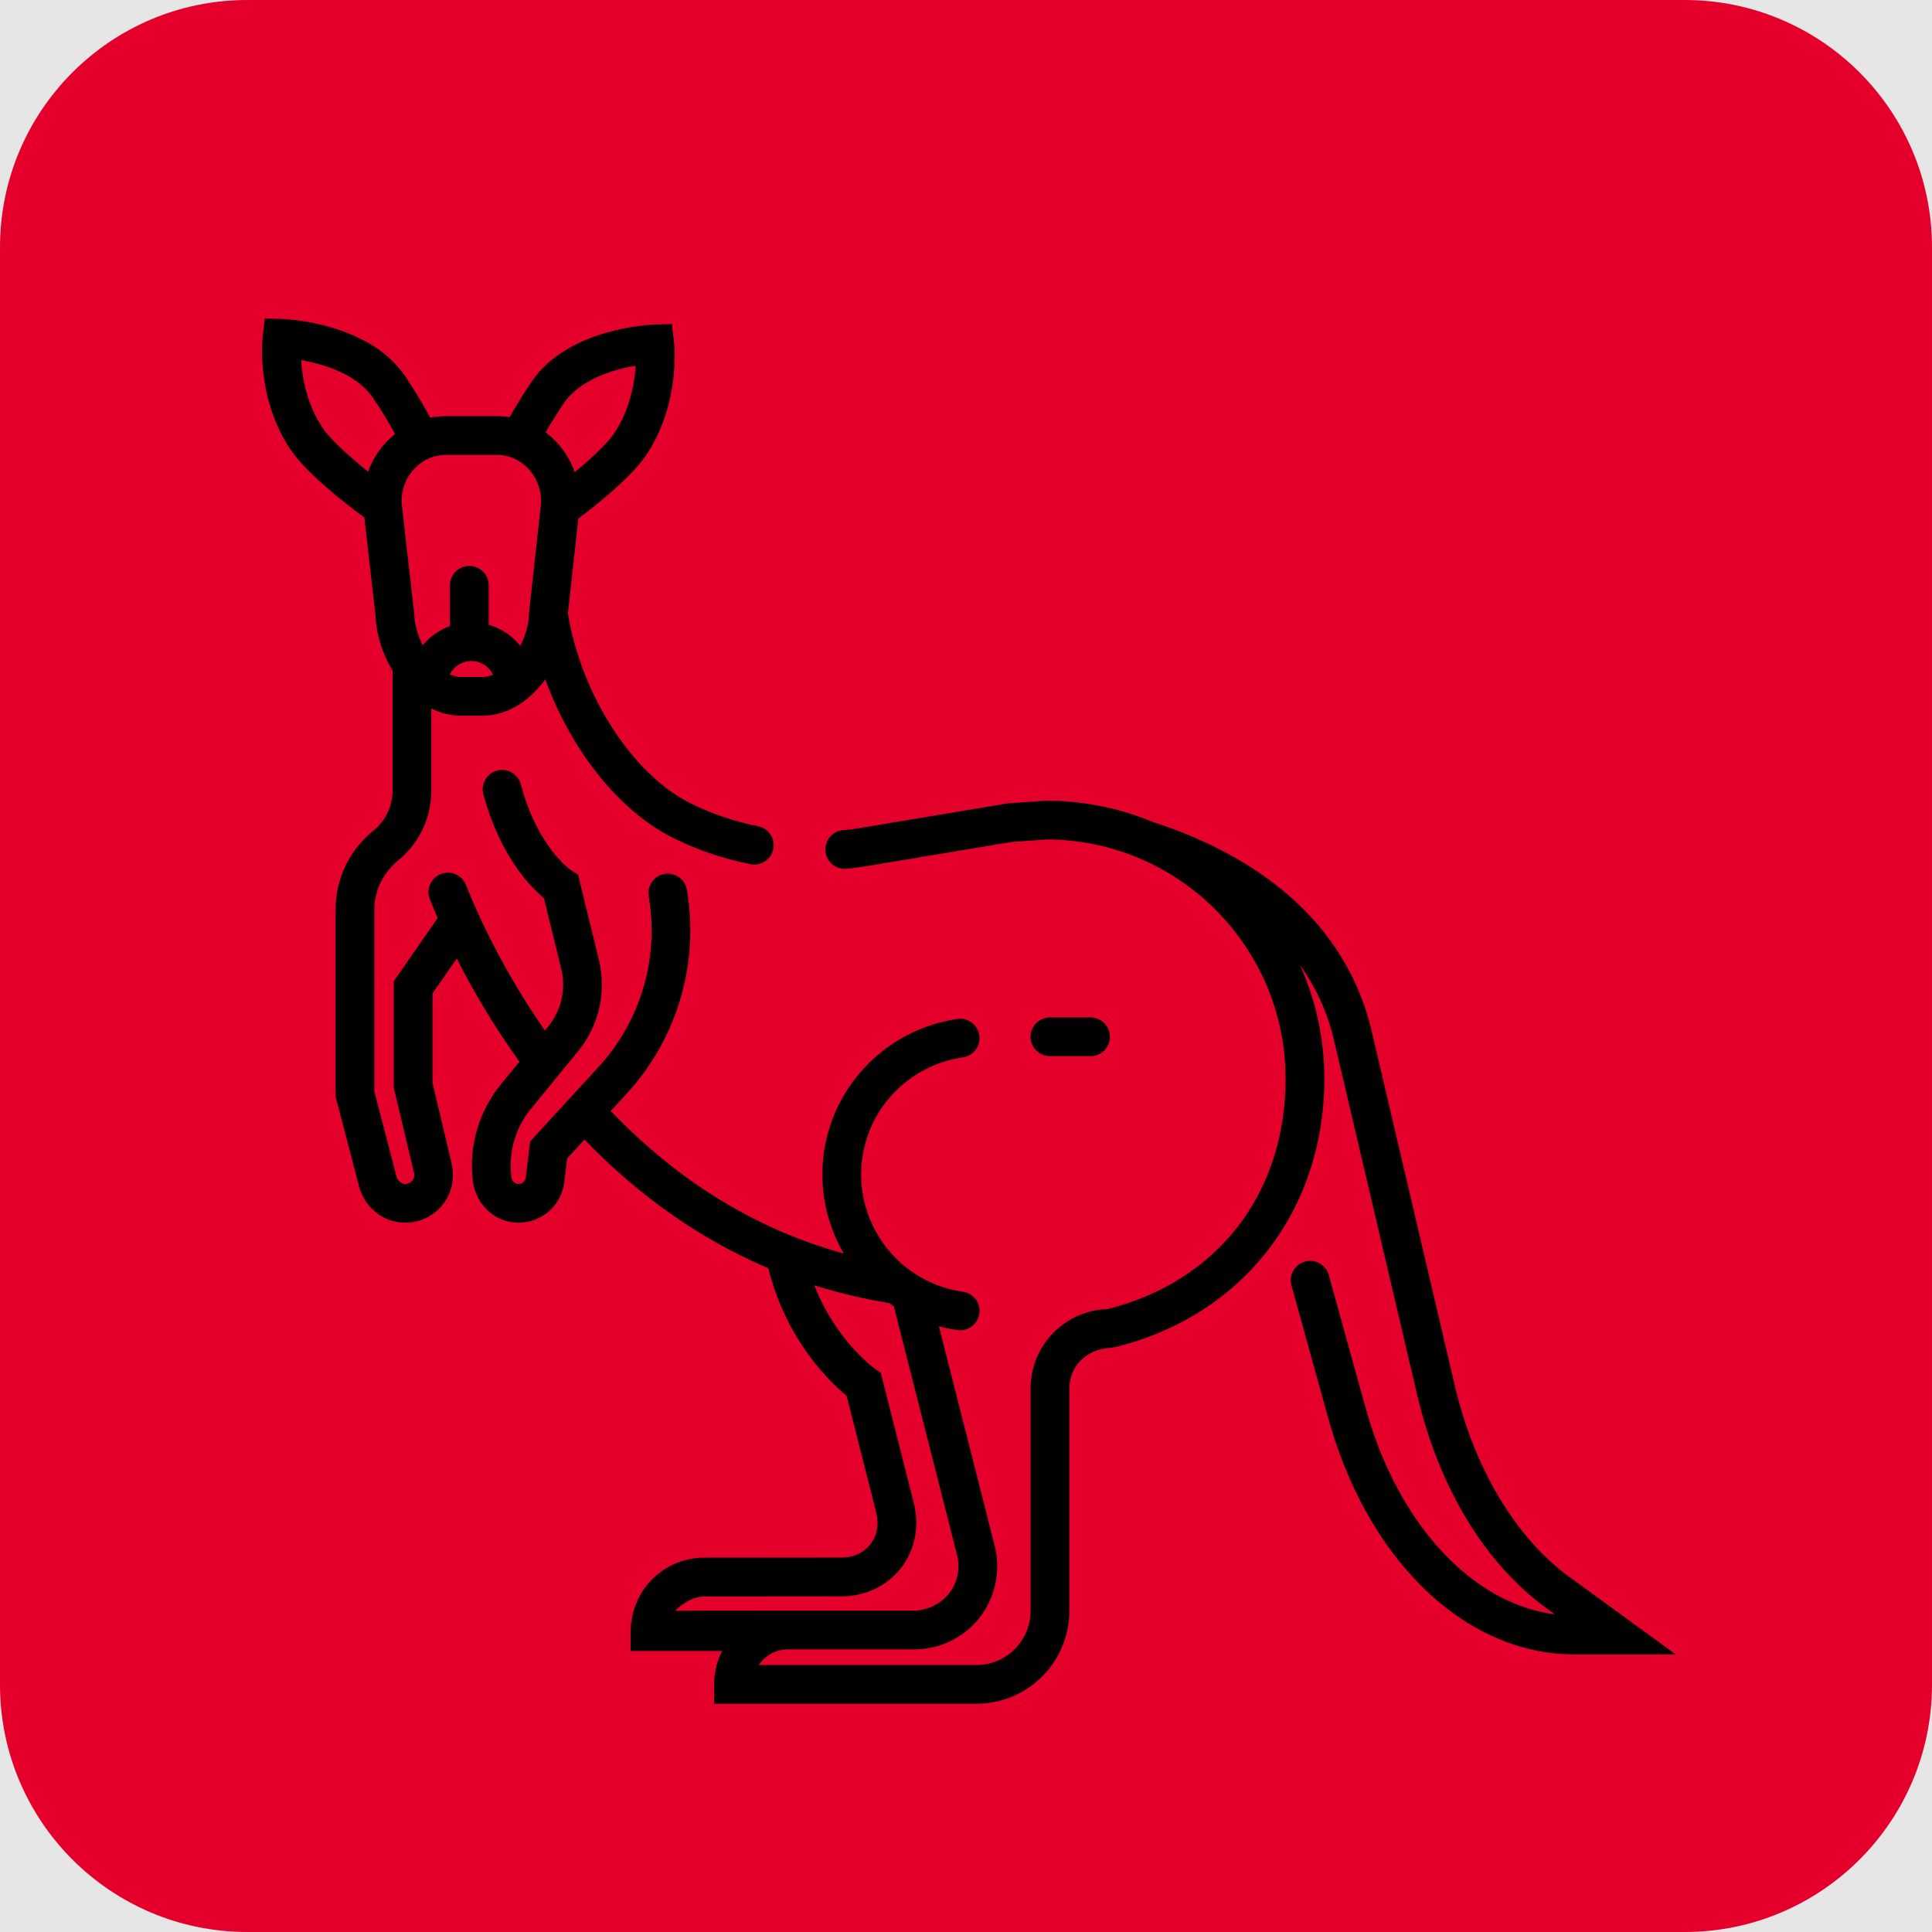
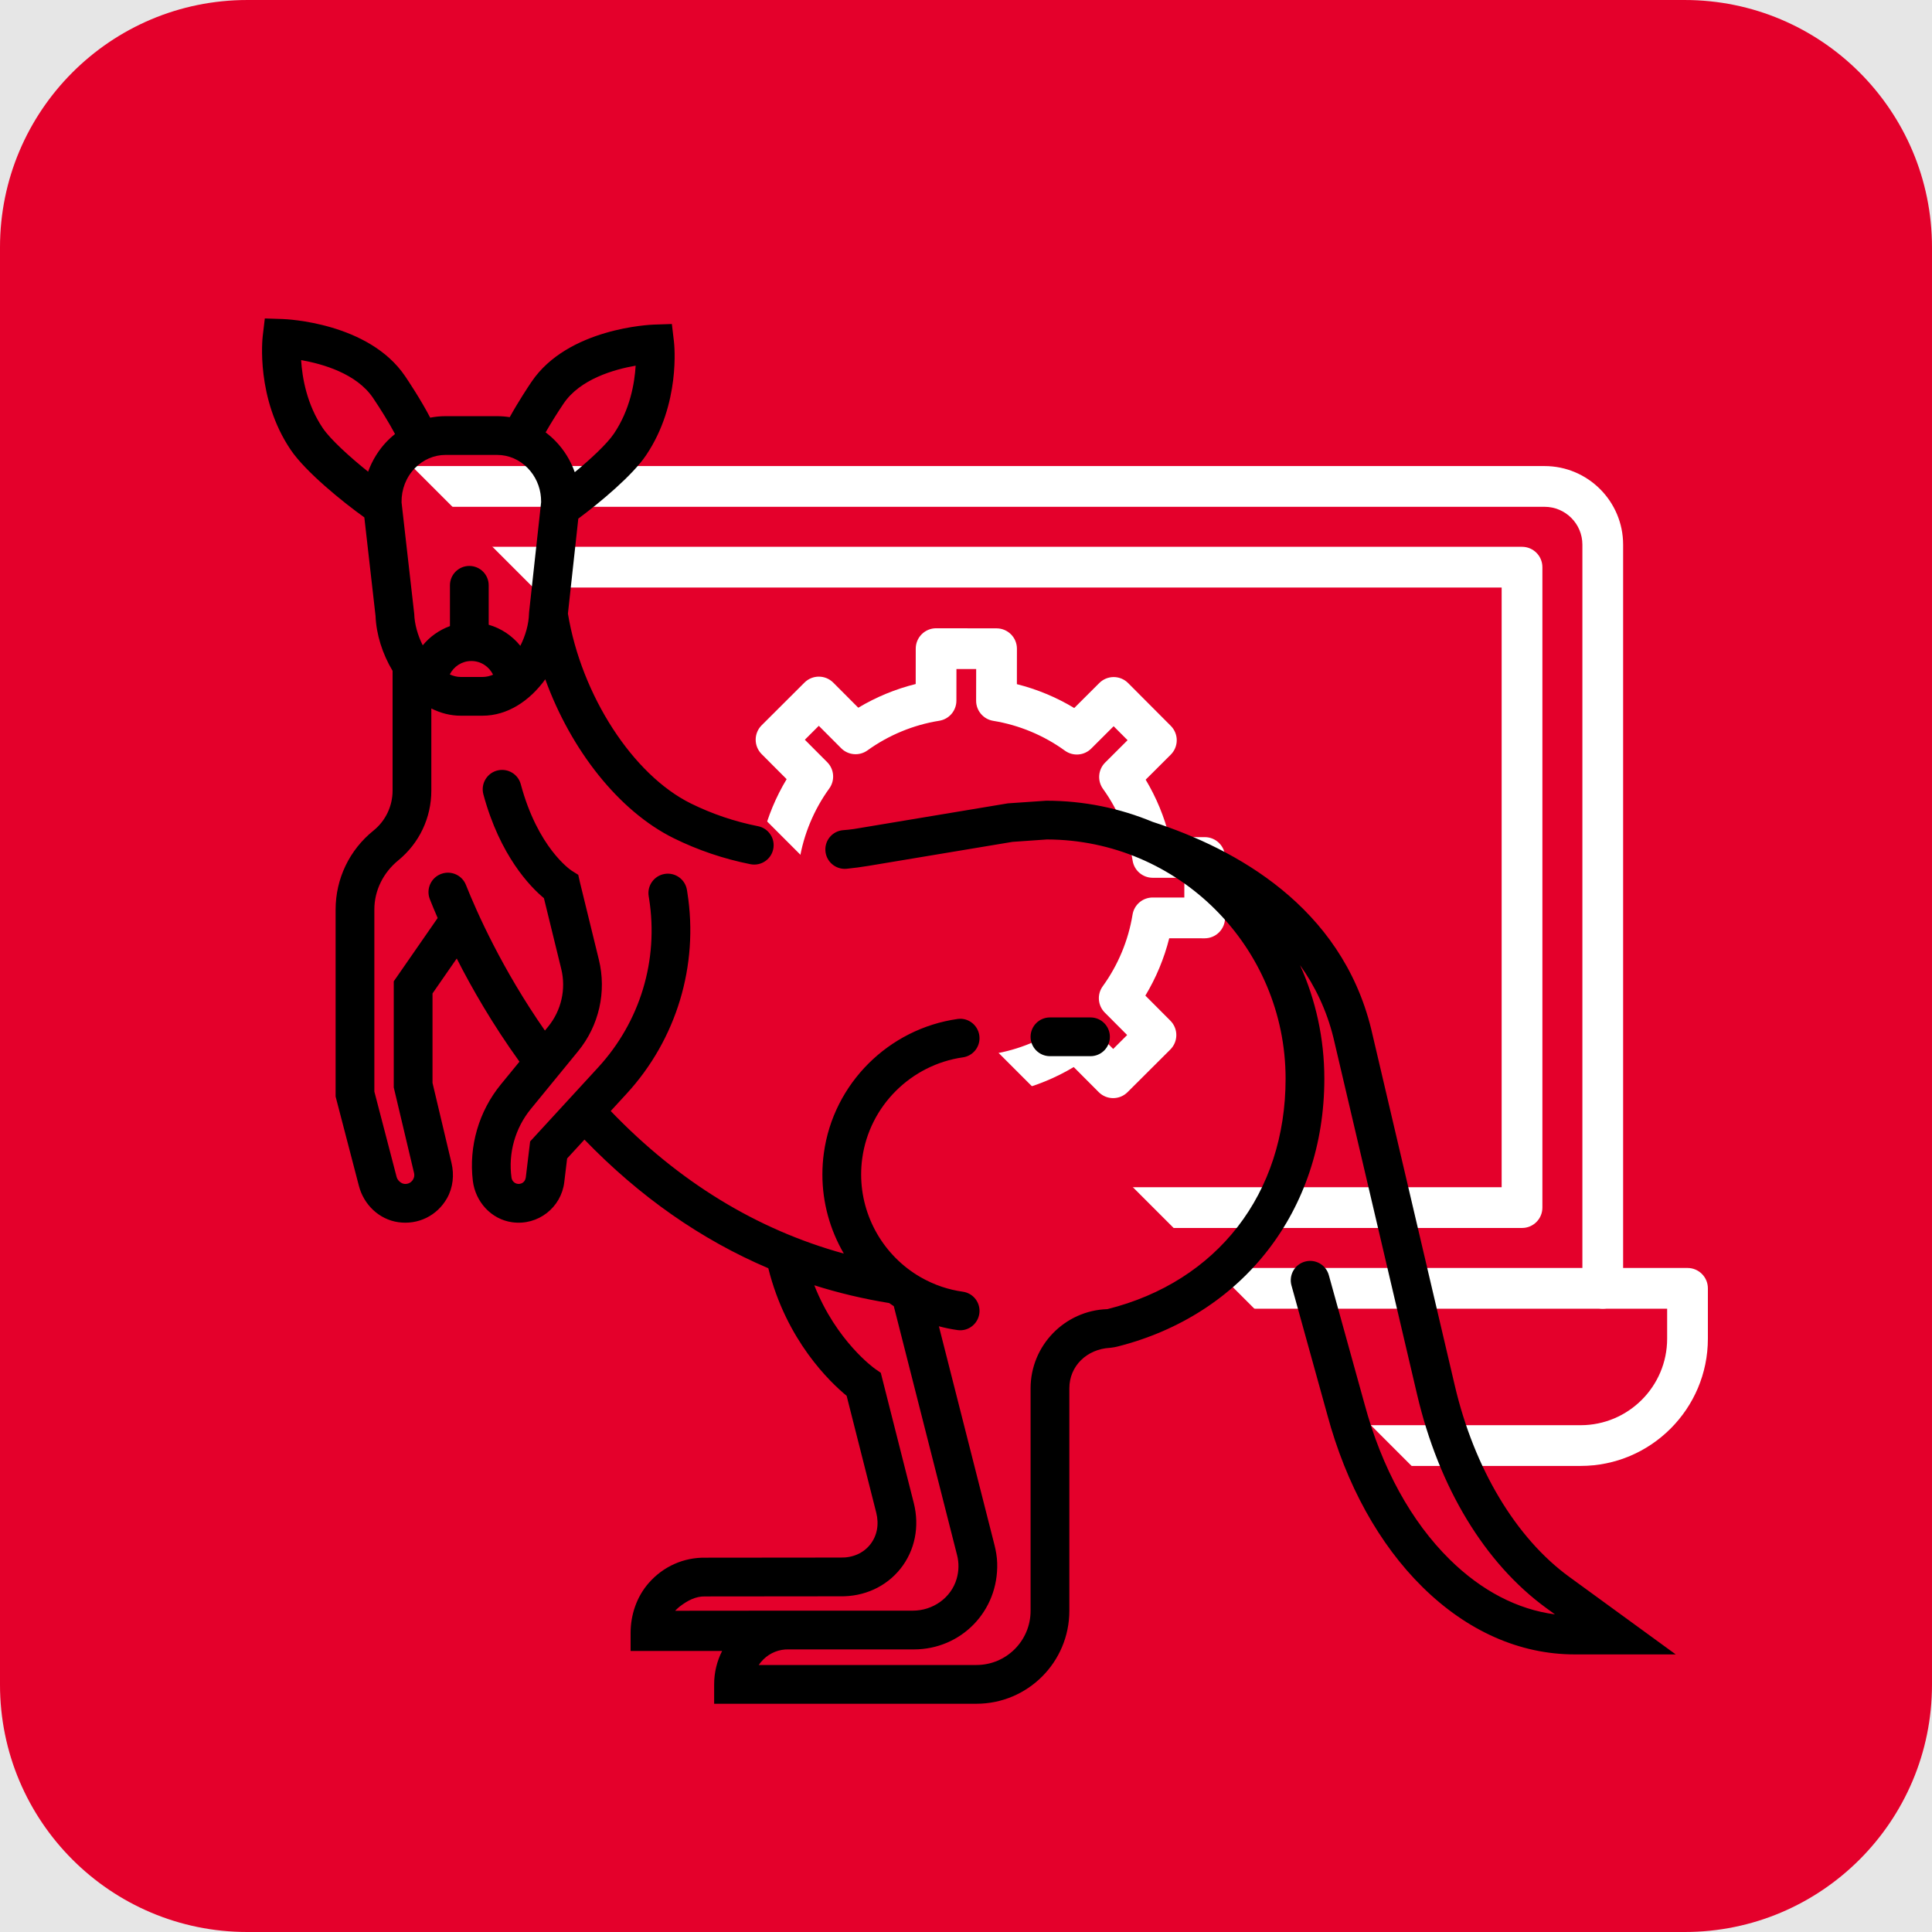
<svg xmlns="http://www.w3.org/2000/svg" width="2000" zoomAndPan="magnify" viewBox="0 0 1500 1500" height="2000" preserveAspectRatio="xMidYMid meet" version="1.0">
  <defs>
    <clipPath id="id1">
      <path d="M 203 247 L 1301.18 247 L 1301.18 1323 L 203 1323 Z M 203 247 " clip-rule="nonzero" />
    </clipPath>
  </defs>
  <rect x="-150" width="1800" fill="#ffffff" y="-150" height="1800" fill-opacity="1" />
  <rect x="-150" width="1800" fill="#ffffff" y="-150" height="1800" fill-opacity="1" />
  <rect x="-150" width="1800" fill="#ffffff" y="-150" height="1800" fill-opacity="1" />
-   <rect x="-150" width="1800" fill="#ffffff" y="-150" height="1800" fill-opacity="1" />
  <rect x="-150" width="1800" fill="#e6e6e6" y="-150" height="1800" fill-opacity="1" />
  <path fill="#e4002b" d="M 1307.996 1500 L 192 1500 C 85.961 1500 0 1414.035 0 1308 L 0 192.004 C 0 85.965 85.961 0.004 192 0.004 L 1307.996 0.004 C 1414.023 0.004 1499.992 85.965 1499.992 192.004 L 1499.992 1308 C 1499.992 1414.035 1414.023 1500 1307.996 1500 " fill-opacity="1" fill-rule="nonzero" />
  <path fill="#ffffff" d="M 205.625 1016.078 L 205.625 1039.359 C 205.625 1076.395 235.754 1106.52 272.785 1106.52 L 1227.215 1106.52 C 1264.246 1106.52 1294.367 1076.395 1294.367 1039.359 L 1294.367 1016.078 L 887.164 1016.078 L 875.758 1049.559 C 873.57 1055.965 867.559 1060.27 860.793 1060.27 L 639.203 1060.27 C 632.438 1060.27 626.418 1055.965 624.238 1049.559 L 612.828 1016.078 Z M 1227.215 1138.141 L 272.785 1138.141 C 218.316 1138.141 174 1093.82 174 1039.359 L 174 1000.258 C 174 991.531 181.078 984.449 189.812 984.449 L 624.145 984.449 C 630.91 984.449 636.93 988.754 639.109 995.16 L 650.523 1028.641 L 849.473 1028.641 L 860.887 995.16 C 863.066 988.754 869.078 984.449 875.852 984.449 L 1310.191 984.449 C 1318.918 984.449 1325.996 991.531 1325.996 1000.258 L 1325.996 1039.359 C 1325.996 1093.82 1281.676 1138.141 1227.215 1138.141 " fill-opacity="1" fill-rule="nonzero" />
  <path fill="#ffffff" d="M 1244.379 1016.078 C 1235.641 1016.078 1228.562 1008.996 1228.562 1000.258 L 1228.562 422.848 C 1228.562 406.648 1215.395 393.484 1199.195 393.484 L 300.805 393.484 C 284.609 393.484 271.438 406.648 271.438 422.848 L 271.438 1000.258 C 271.438 1008.996 264.359 1016.078 255.629 1016.078 C 246.895 1016.078 239.816 1008.996 239.816 1000.258 L 239.816 422.848 C 239.816 389.215 267.172 361.855 300.805 361.855 L 1199.195 361.855 C 1232.828 361.855 1260.191 389.215 1260.191 422.848 L 1260.191 1000.258 C 1260.191 1008.996 1253.105 1016.078 1244.379 1016.078 " fill-opacity="1" fill-rule="nonzero" />
  <path fill="#ffffff" d="M 334.113 921.773 L 1165.883 921.773 L 1165.883 456.156 L 334.113 456.156 Z M 1181.699 953.395 L 318.301 953.395 C 309.57 953.395 302.492 946.312 302.492 937.582 L 302.492 440.348 C 302.492 431.617 309.57 424.539 318.301 424.539 L 1181.699 424.539 C 1190.43 424.539 1197.508 431.617 1197.508 440.348 L 1197.508 937.582 C 1197.508 946.312 1190.43 953.395 1181.699 953.395 " fill-opacity="1" fill-rule="nonzero" />
  <path fill="#ffffff" d="M 742.105 858.48 L 757.418 858.504 L 757.457 833.922 C 757.461 826.164 763.109 819.555 770.773 818.332 C 790.754 815.152 810.016 807.203 826.484 795.336 C 832.785 790.797 841.441 791.504 846.922 797.004 L 864.277 814.41 L 875.121 803.594 L 857.77 786.188 C 852.285 780.695 851.602 772.035 856.152 765.75 C 868.066 749.316 876.074 730.07 879.309 710.105 C 880.551 702.449 887.16 696.824 894.914 696.824 C 894.922 696.824 894.93 696.824 894.938 696.824 L 919.508 696.859 L 919.527 681.547 L 894.961 681.508 C 887.195 681.504 880.59 675.855 879.367 668.191 C 876.188 648.211 868.234 628.949 856.371 612.48 C 851.836 606.188 852.539 597.523 858.039 592.043 L 875.445 574.688 L 864.629 563.84 L 847.223 581.195 C 841.73 586.68 833.07 587.359 826.785 582.809 C 810.352 570.898 791.105 562.891 771.145 559.656 C 763.477 558.414 757.844 551.789 757.859 544.027 L 757.898 519.457 L 742.582 519.434 L 742.547 544.004 C 742.535 551.77 736.891 558.375 729.223 559.598 C 709.246 562.777 689.98 570.727 673.516 582.59 C 667.219 587.129 658.559 586.422 653.078 580.926 L 635.719 563.52 L 624.875 574.336 L 642.234 591.742 C 647.715 597.23 648.395 605.895 643.844 612.18 C 631.934 628.621 623.926 647.855 620.688 667.82 C 619.449 675.48 612.836 681.105 605.082 681.105 C 605.074 681.105 605.066 681.105 605.059 681.105 L 580.488 681.074 L 580.469 696.383 L 605.039 696.418 C 612.801 696.426 619.41 702.074 620.629 709.738 C 623.812 729.719 631.762 748.984 643.625 765.449 C 648.164 771.75 647.457 780.402 641.961 785.887 L 624.555 803.25 L 635.367 814.086 L 652.773 796.73 C 658.27 791.25 666.93 790.566 673.219 795.129 C 689.652 807.027 708.891 815.039 728.859 818.273 C 736.523 819.52 742.152 826.141 742.141 833.902 Z M 773.207 890.145 C 773.195 890.145 773.191 890.145 773.184 890.145 L 726.25 890.078 C 717.52 890.062 710.449 882.977 710.461 874.246 L 710.5 846.75 C 694.867 842.828 679.801 836.559 665.98 828.227 L 646.5 847.648 C 643.539 850.605 639.52 852.262 635.336 852.262 C 635.328 852.262 635.324 852.262 635.312 852.262 C 631.117 852.254 627.098 850.582 624.141 847.609 L 590.996 814.379 C 584.832 808.191 584.844 798.188 591.027 792.023 L 610.504 772.598 C 602.207 758.754 595.984 743.668 592.105 728.023 L 564.613 727.984 C 560.418 727.98 556.398 726.309 553.434 723.336 C 550.477 720.367 548.816 716.348 548.82 712.148 L 548.887 665.219 C 548.898 656.488 555.977 649.422 564.695 649.422 C 564.707 649.422 564.711 649.422 564.719 649.422 L 592.215 649.461 C 596.137 633.832 602.406 618.766 610.742 604.941 L 591.32 585.465 C 588.355 582.496 586.699 578.477 586.703 574.281 C 586.707 570.082 588.379 566.07 591.352 563.105 L 624.586 529.965 C 630.766 523.797 640.777 523.809 646.949 529.996 L 666.367 549.473 C 680.219 541.176 695.301 534.945 710.941 531.074 L 710.98 503.582 C 710.984 499.379 712.656 495.359 715.629 492.402 C 718.59 489.449 722.605 487.785 726.789 487.785 C 726.801 487.785 726.805 487.785 726.812 487.785 L 773.754 487.852 C 782.48 487.867 789.555 494.957 789.539 503.684 L 789.504 531.18 C 805.133 535.102 820.199 541.371 834.023 549.707 L 853.5 530.289 C 856.461 527.332 860.477 525.668 864.668 525.668 C 864.672 525.668 864.684 525.668 864.691 525.668 C 868.883 525.672 872.902 527.348 875.855 530.316 L 909 563.547 C 911.961 566.52 913.629 570.547 913.621 574.738 C 913.609 578.934 911.941 582.953 908.969 585.914 L 889.492 605.332 C 897.789 619.184 904.02 634.27 907.891 649.902 L 935.395 649.949 C 944.121 649.957 951.188 657.043 951.18 665.781 L 951.109 712.715 C 951.105 716.91 949.434 720.93 946.461 723.895 C 943.5 726.848 939.484 728.504 935.301 728.504 C 935.293 728.504 935.289 728.504 935.277 728.504 L 907.785 728.465 C 903.859 744.098 897.59 759.164 889.258 772.984 L 908.676 792.465 C 911.641 795.434 913.305 799.461 913.297 803.652 C 913.289 807.848 911.617 811.867 908.648 814.832 L 875.414 847.965 C 869.227 854.129 859.223 854.121 853.047 847.934 L 833.633 828.457 C 819.777 836.758 804.695 842.984 789.059 846.859 L 789.023 874.355 C 789.016 878.547 787.34 882.57 784.371 885.531 C 781.41 888.484 777.391 890.145 773.207 890.145 " fill-opacity="1" fill-rule="nonzero" />
-   <path fill="#ffffff" d="M 666.668 688.844 L 666.672 688.844 Z M 749.996 621.441 C 731.996 621.441 715.07 628.441 702.32 641.152 C 689.551 653.887 682.504 670.836 682.48 688.867 C 682.426 726.105 712.672 756.434 749.906 756.484 C 749.934 756.484 749.969 756.484 750 756.484 C 787.184 756.484 817.469 726.262 817.523 689.062 C 817.543 671.023 810.547 654.059 797.812 641.289 C 785.078 628.516 768.129 621.473 750.098 621.441 C 750.059 621.441 750.027 621.441 749.996 621.441 Z M 750 788.105 C 749.953 788.105 749.91 788.105 749.859 788.105 C 695.191 788.031 650.781 743.496 650.855 688.832 C 650.891 662.348 661.238 637.461 679.992 618.766 C 698.711 600.098 723.566 589.82 749.996 589.82 C 750.043 589.82 750.09 589.82 750.145 589.82 C 776.625 589.859 801.504 600.203 820.199 618.961 C 838.902 637.711 849.18 662.625 849.145 689.105 C 849.066 743.723 804.602 788.105 750 788.105 " fill-opacity="1" fill-rule="nonzero" />
-   <path fill="#e4002b" d="M 141.324 183.516 L 1344.324 183.516 L 1344.324 1386.516 L 141.324 1386.516 L 141.324 183.516 " fill-opacity="1" fill-rule="nonzero" />
+   <path fill="#e4002b" d="M 141.324 183.516 L 1344.324 1386.516 L 141.324 1386.516 L 141.324 183.516 " fill-opacity="1" fill-rule="nonzero" />
  <g clip-path="url(#id1)">
    <path fill="#000000" d="M 282.871 401.719 L 291.574 478.254 C 292.129 492.473 296.883 507.652 304.801 520.84 L 304.801 613.824 C 304.801 625.883 299.359 637.309 289.961 644.867 C 271.281 659.891 260.566 682.258 260.566 706.227 L 260.566 851.344 L 278.664 920.77 C 282.453 935.312 294.316 946.75 309.191 948.898 C 324.621 951.125 339.387 943.887 347.078 930.285 C 351.746 922.023 352.734 912.176 350.547 902.941 L 335.801 840.754 L 335.801 771.309 L 354.613 744.18 C 366.387 767.371 382.414 795.23 403.316 824.277 L 388.848 841.957 C 371.758 862.832 363.883 889.98 367.102 916.715 C 369.066 933.023 381.324 946.664 397.59 948.941 C 417.773 951.766 435.734 937.453 438.09 917.887 L 440.309 899.434 L 453.77 884.785 C 496.605 929.098 544.352 962.48 596.512 984.656 C 610.484 1040.883 644.707 1073.324 657.324 1083.691 L 680.281 1174.281 C 682.641 1183.574 680.977 1192.418 675.598 1199.18 C 670.254 1205.895 662.086 1209.504 652.602 1209.285 L 652.438 1209.281 L 547.871 1209.383 C 530.895 1209.062 514.945 1216.129 503.605 1229.129 C 494.301 1239.797 489.598 1253.715 489.598 1267.867 L 489.598 1281.781 L 560.672 1281.781 C 556.621 1289.719 554.461 1298.555 554.461 1307.746 L 554.461 1322.789 L 758.074 1322.789 C 797.926 1322.789 830.23 1290.484 830.23 1250.641 L 830.23 1077.926 C 830.23 1060.547 843.816 1047.48 861.699 1046.461 L 862.988 1046.309 C 864.48 1046.129 865.977 1045.863 867.441 1045.496 C 965.191 1020.883 1028.215 939.492 1028.215 837.535 C 1028.215 806.133 1021.469 776.277 1009.359 749.336 C 1020.867 765.441 1029.953 784.109 1035.301 805.801 L 1100.246 1082.777 C 1117.145 1154.852 1152.758 1213.703 1200.535 1248.496 L 1207.258 1253.391 C 1178.18 1249.598 1150.195 1235.055 1125.555 1210.77 C 1095.621 1181.273 1072.797 1139.684 1059.508 1090.391 L 1031.684 989.977 C 1029.469 981.973 1021.184 977.285 1013.18 979.504 L 1013.168 979.508 C 1005.164 981.723 1000.477 990.008 1002.691 998.008 L 1030.492 1098.32 C 1045.137 1152.66 1070.711 1198.953 1104.438 1232.199 C 1139.141 1266.395 1180.004 1284.477 1222.613 1284.477 L 1301.039 1284.477 L 1218.246 1224.18 C 1176.906 1194.07 1144.57 1140.027 1129.539 1075.91 L 1064.551 798.773 C 1041.152 703.809 959.434 659 895.004 638.129 L 895 638.137 C 869.523 627.539 841.602 621.672 812.336 621.672 L 782.527 623.719 L 662.93 643.648 C 660.086 644.121 657.203 644.289 654.332 644.57 C 646.43 645.344 640.512 652.145 640.812 660.078 L 640.812 660.086 C 641.137 668.762 648.723 675.363 657.359 674.504 C 663.051 673.934 668.727 673.18 674.355 672.242 L 786.059 653.625 L 812.848 651.754 C 915.066 652.027 998.133 735.262 998.133 837.535 C 998.133 926.684 945.156 995.078 859.758 1016.41 C 826.711 1017.438 800.145 1044.637 800.145 1077.926 L 800.145 1250.641 C 800.145 1273.871 781.312 1292.703 758.078 1292.703 L 589.082 1292.703 C 590.125 1291.145 591.336 1289.684 592.707 1288.34 C 597.969 1283.188 604.949 1280.402 612.281 1280.59 L 709.594 1280.594 C 746.051 1280.594 775.391 1251.055 774.211 1213.449 C 774.066 1208.754 773.277 1204.102 772.117 1199.551 L 728.953 1029.723 C 733.738 1031 738.59 1031.988 743.492 1032.676 C 752.488 1033.945 760.496 1026.84 760.496 1017.754 C 760.496 1010.266 754.984 1003.926 747.57 1002.887 C 741.996 1002.102 736.512 1000.812 731.176 999.02 C 725.414 997.074 719.82 994.543 714.555 991.5 C 686.203 975.102 668.59 944.605 668.59 911.91 C 668.59 907.676 668.875 903.465 669.441 899.367 C 675.012 858.438 707.578 826.617 747.613 820.922 C 755.008 819.871 760.492 813.531 760.492 806.062 L 760.492 806.043 C 760.492 796.965 752.496 789.852 743.508 791.121 C 690.316 798.641 647.031 840.918 639.637 895.277 C 638.883 900.707 638.504 906.305 638.504 911.914 C 638.504 933.781 644.445 954.906 655.148 973.273 C 587.645 954.691 526.957 917.594 474.156 862.586 L 486.531 849.117 C 525.227 807 542.582 749.527 533.668 693.039 L 533.352 691.008 C 532.055 682.805 524.355 677.207 516.152 678.5 L 516.141 678.504 C 507.941 679.801 502.34 687.496 503.633 695.699 L 503.953 697.727 C 511.477 745.438 497.055 793.203 464.371 828.77 L 411.59 886.219 L 408.234 914.105 C 407.996 916.094 406.82 917.941 404.977 918.727 C 401.328 920.285 397.617 917.891 397.129 914.398 C 394.477 895.352 399.938 875.895 412.121 861.016 L 448.848 816.152 C 465.09 796.316 471.059 769.992 464.961 745.09 L 450.262 685.027 L 448.953 679.211 L 443.805 675.969 C 442.652 675.203 417.508 658.066 404.309 608.816 C 402.27 601.211 394.629 596.516 386.902 598.039 C 378.344 599.727 373.023 608.332 375.301 616.758 C 388.195 664.516 411.73 688.543 422.301 697.332 L 435.742 752.242 C 439.59 767.961 435.82 784.574 425.57 797.098 L 423.078 800.137 C 389.785 752.363 370.18 708.219 361.734 687.012 C 358.801 679.637 350.641 675.832 343.094 678.305 L 343.035 678.324 C 334.801 681.02 330.551 690.086 333.734 698.145 C 335.375 702.285 337.387 707.188 339.797 712.746 L 305.711 761.895 L 305.711 844.273 L 321.457 910.676 C 322.133 913.52 320.926 915.594 320.148 916.578 C 319.32 917.625 317.398 919.43 314.121 919.191 C 311.395 918.992 308.617 916.422 307.926 913.77 L 290.648 847.488 L 290.648 706.086 C 290.648 691.207 297.691 677.402 309.211 667.984 C 325.531 654.641 334.883 634.934 334.883 613.824 L 334.883 550.066 C 342.191 553.723 349.902 555.672 357.684 555.672 L 374.648 555.672 C 394.191 555.672 411.391 543.953 423.355 527.41 C 443.266 582.395 480.621 629.828 523.059 650.777 C 541.859 660.059 561.84 666.824 582.637 670.965 C 591.168 672.66 599.371 666.809 600.52 658.188 L 600.52 658.176 C 601.562 650.328 596.34 643.016 588.578 641.473 C 570.332 637.848 552.828 631.926 536.375 623.805 C 491.309 601.559 451.395 539.781 440.93 476.414 L 448.996 402.656 C 465.969 390.055 490.945 369.238 501.52 353.586 C 528.609 313.523 523.488 267.227 523.258 265.273 L 521.633 251.562 L 507.832 252.012 C 505.113 252.098 440.918 254.664 412.676 296.426 C 410.473 299.688 402.492 311.672 395.754 323.887 C 392.535 323.379 389.254 323.113 385.938 323.113 L 345.961 323.113 C 341.906 323.113 337.906 323.512 334.004 324.266 C 326.887 310.574 317.051 295.789 314.562 292.109 C 286.32 250.348 222.125 247.785 219.406 247.695 L 205.605 247.246 L 203.977 260.961 C 203.746 262.914 198.625 309.215 225.715 349.27 C 237.309 366.422 266.18 389.77 282.871 401.719 Z M 690.355 1011.684 C 691.535 1012.516 692.734 1013.324 693.945 1014.117 L 743.086 1207.453 C 744.609 1213.438 744.508 1219.688 742.742 1225.77 C 738.43 1240.668 724.203 1250.512 708.695 1250.512 L 612.75 1250.512 L 524.172 1250.59 C 524.172 1250.59 526.285 1248.422 527.887 1247.199 C 533.742 1242.746 540.043 1239.297 547.418 1239.461 L 547.582 1239.465 L 652.148 1239.363 C 670.941 1239.746 688.02 1231.891 699.145 1217.906 C 710.344 1203.828 714.098 1185.234 709.449 1166.891 L 683.848 1065.859 L 679.254 1062.652 C 678.898 1062.406 649.242 1041.258 632.23 997.895 C 651.086 1003.867 670.477 1008.457 690.355 1011.684 Z M 437.605 313.277 C 450.422 294.324 476.715 286.824 493.52 283.902 C 492.703 297.504 489.164 318.168 476.602 336.742 C 471.297 344.59 458.738 356.281 446.246 366.621 C 443.031 357.586 437.945 349.266 431.23 342.383 C 428.844 339.93 426.297 337.711 423.621 335.703 C 427.801 328.375 432.902 320.234 437.605 313.277 Z M 374.648 525.594 L 357.688 525.594 C 354.902 525.594 352.047 524.91 349.207 523.629 C 352.27 517.469 358.613 513.207 365.953 513.207 C 373.375 513.207 379.781 517.562 382.801 523.844 C 380.148 524.965 377.414 525.594 374.648 525.594 Z M 322.145 363.449 C 328.562 356.844 337.02 353.199 345.961 353.199 L 385.941 353.199 C 394.852 353.199 403.285 356.816 409.695 363.383 C 415.719 369.562 419.297 377.562 420.004 386.25 C 419.973 386.27 419.941 386.293 419.91 386.309 L 420.012 386.473 C 420.094 387.586 420.148 388.711 420.137 389.844 L 410.797 475.223 L 410.711 476.484 C 410.512 484.566 408.004 493.453 403.98 501.422 C 397.754 493.672 389.219 487.875 379.422 485.055 L 379.422 454.43 C 379.422 446.125 372.688 439.395 364.387 439.395 L 364.371 439.395 C 356.07 439.395 349.336 446.125 349.336 454.43 L 349.336 486.098 C 341.016 489.125 333.723 494.309 328.211 501.031 C 324.238 493.129 321.852 484.48 321.617 476.688 L 311.762 390.035 C 311.613 379.938 315.289 370.516 322.145 363.449 Z M 289.637 308.961 C 295.578 317.742 302.148 328.41 306.691 336.949 C 304.559 338.656 302.504 340.496 300.562 342.496 C 294 349.258 289.008 357.391 285.801 366.219 C 271.859 355.043 256.629 341.281 250.641 332.422 C 238.191 314.016 234.637 293.262 233.785 279.598 C 250.602 282.531 276.84 290.035 289.637 308.961 Z M 289.637 308.961 " fill-opacity="1" fill-rule="nonzero" />
  </g>
  <path fill="#000000" d="M 815.18 820.012 L 846.656 820.012 C 854.965 820.012 861.699 813.281 861.699 804.973 C 861.699 796.664 854.965 789.93 846.656 789.93 L 815.18 789.93 C 806.871 789.93 800.137 796.664 800.137 804.973 C 800.137 813.281 806.871 820.012 815.18 820.012 Z M 815.18 820.012 " fill-opacity="1" fill-rule="nonzero" />
</svg>